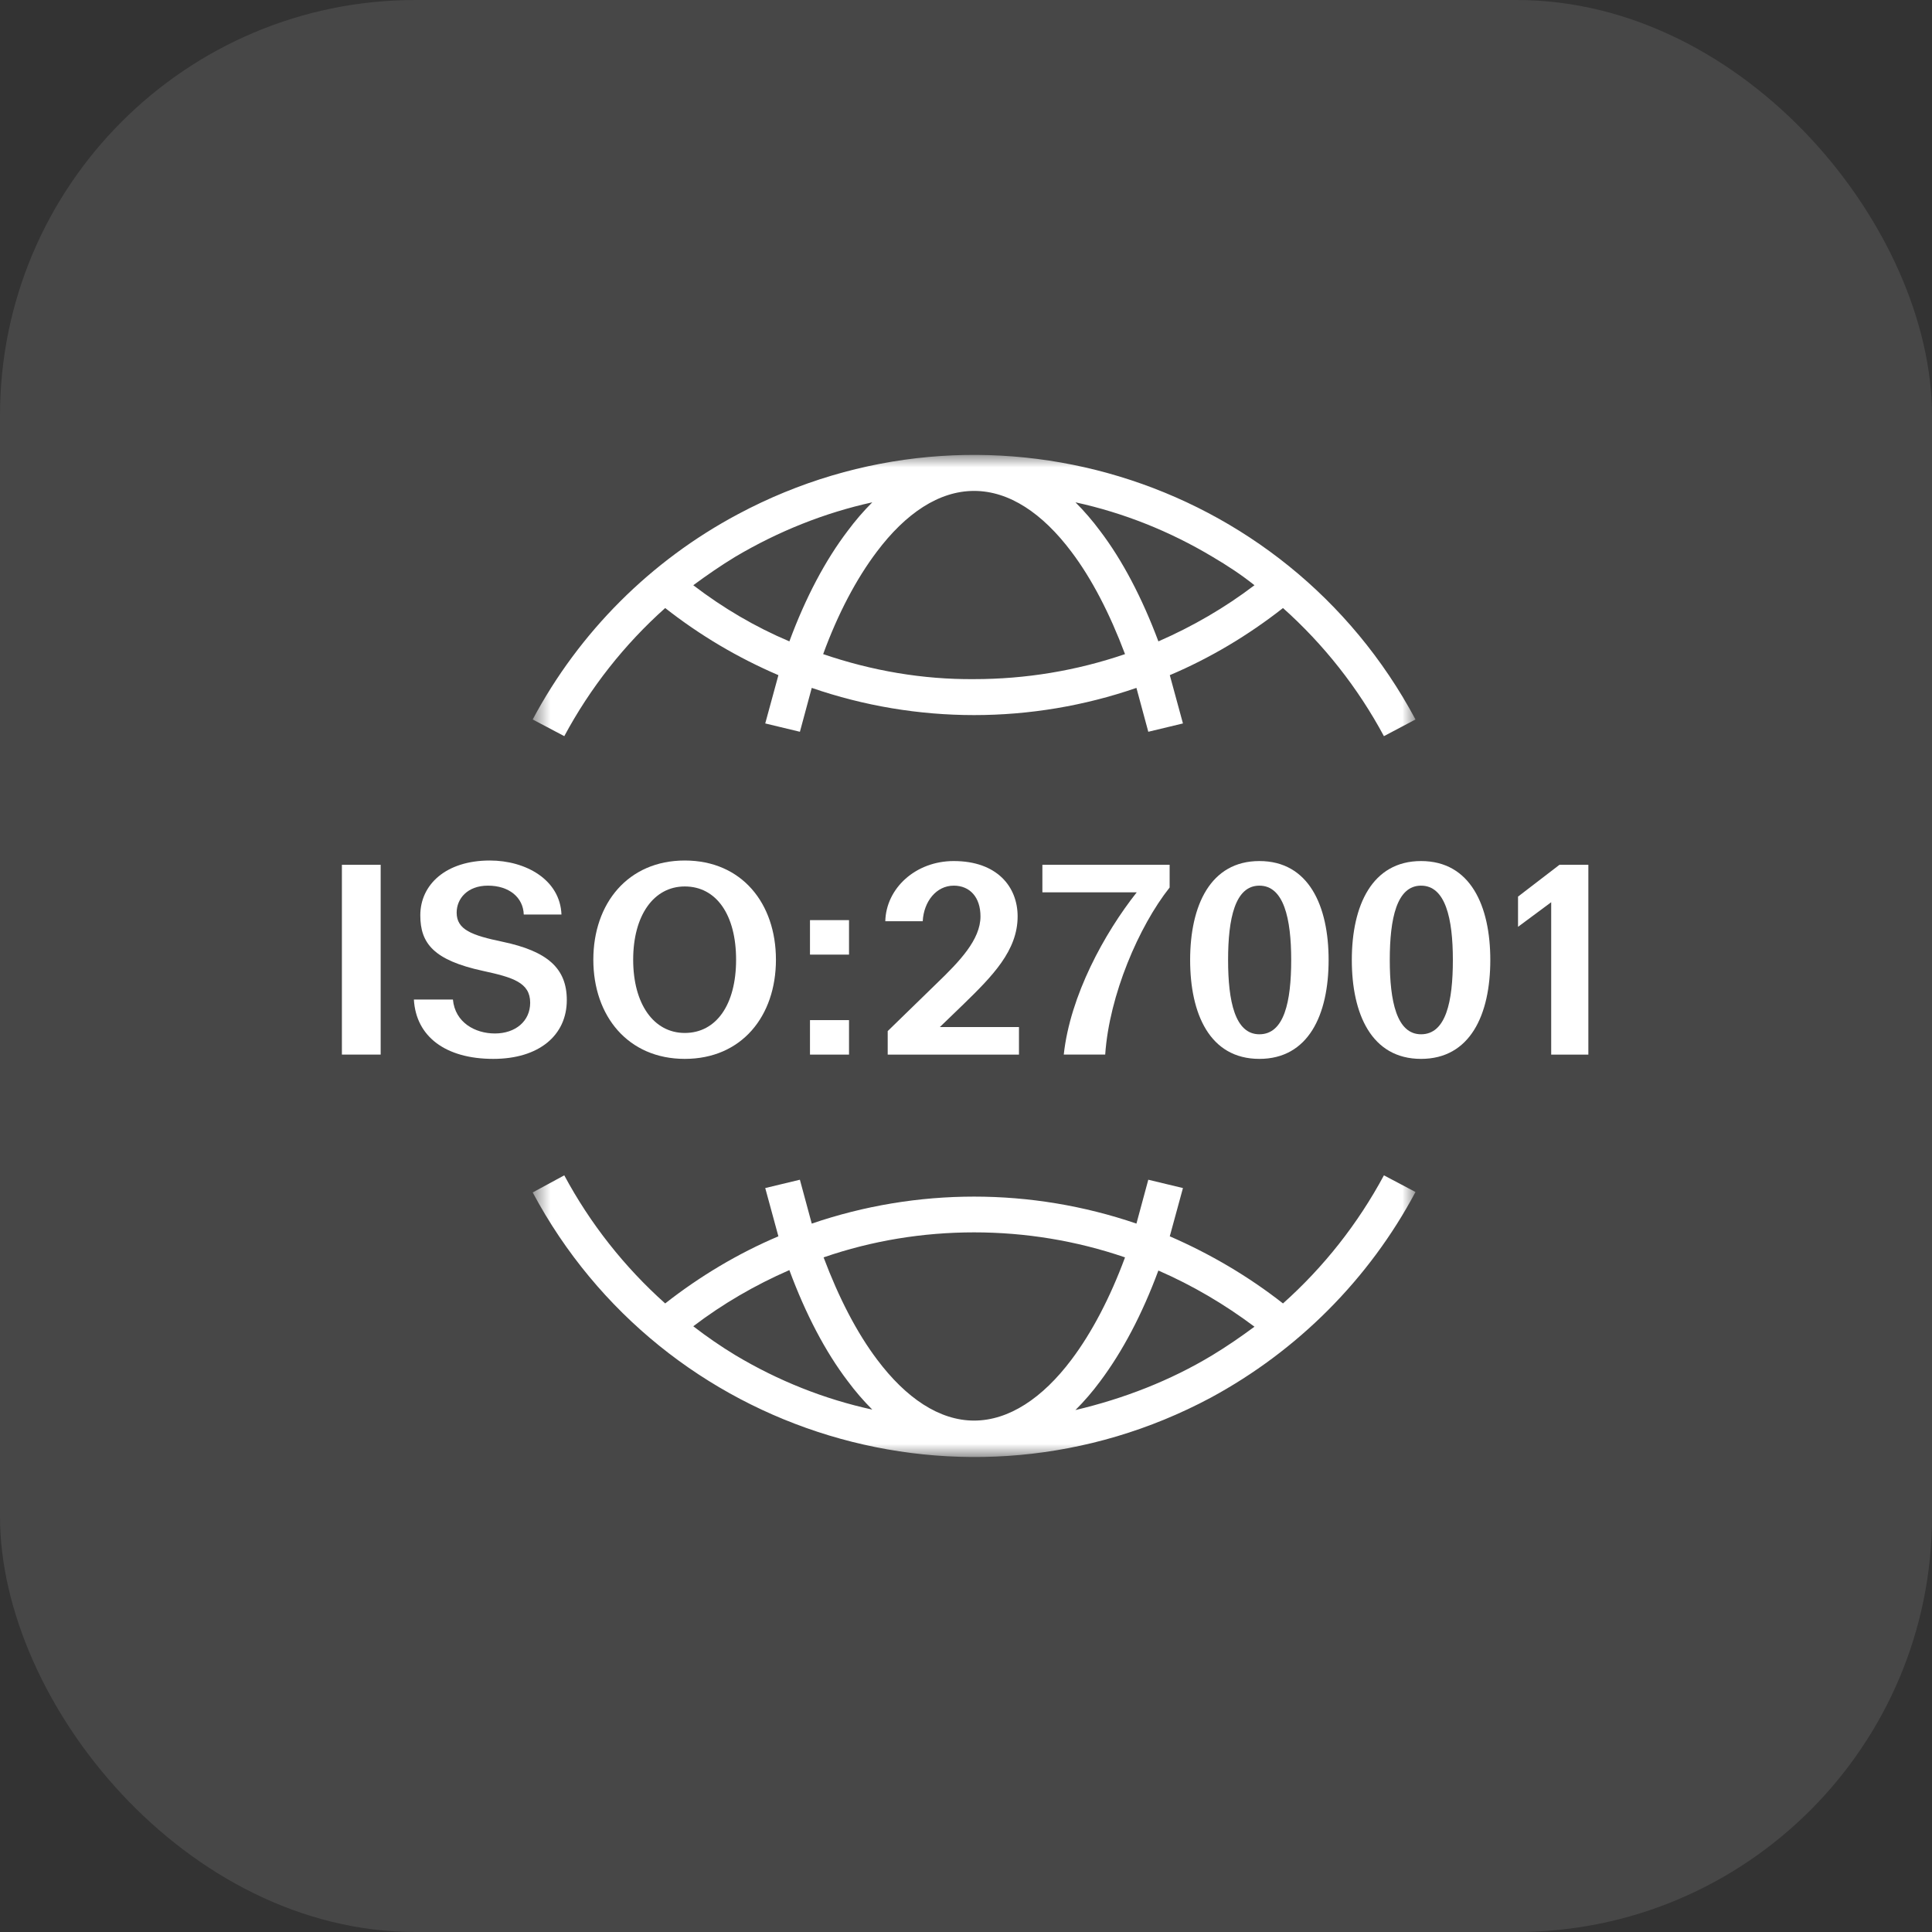
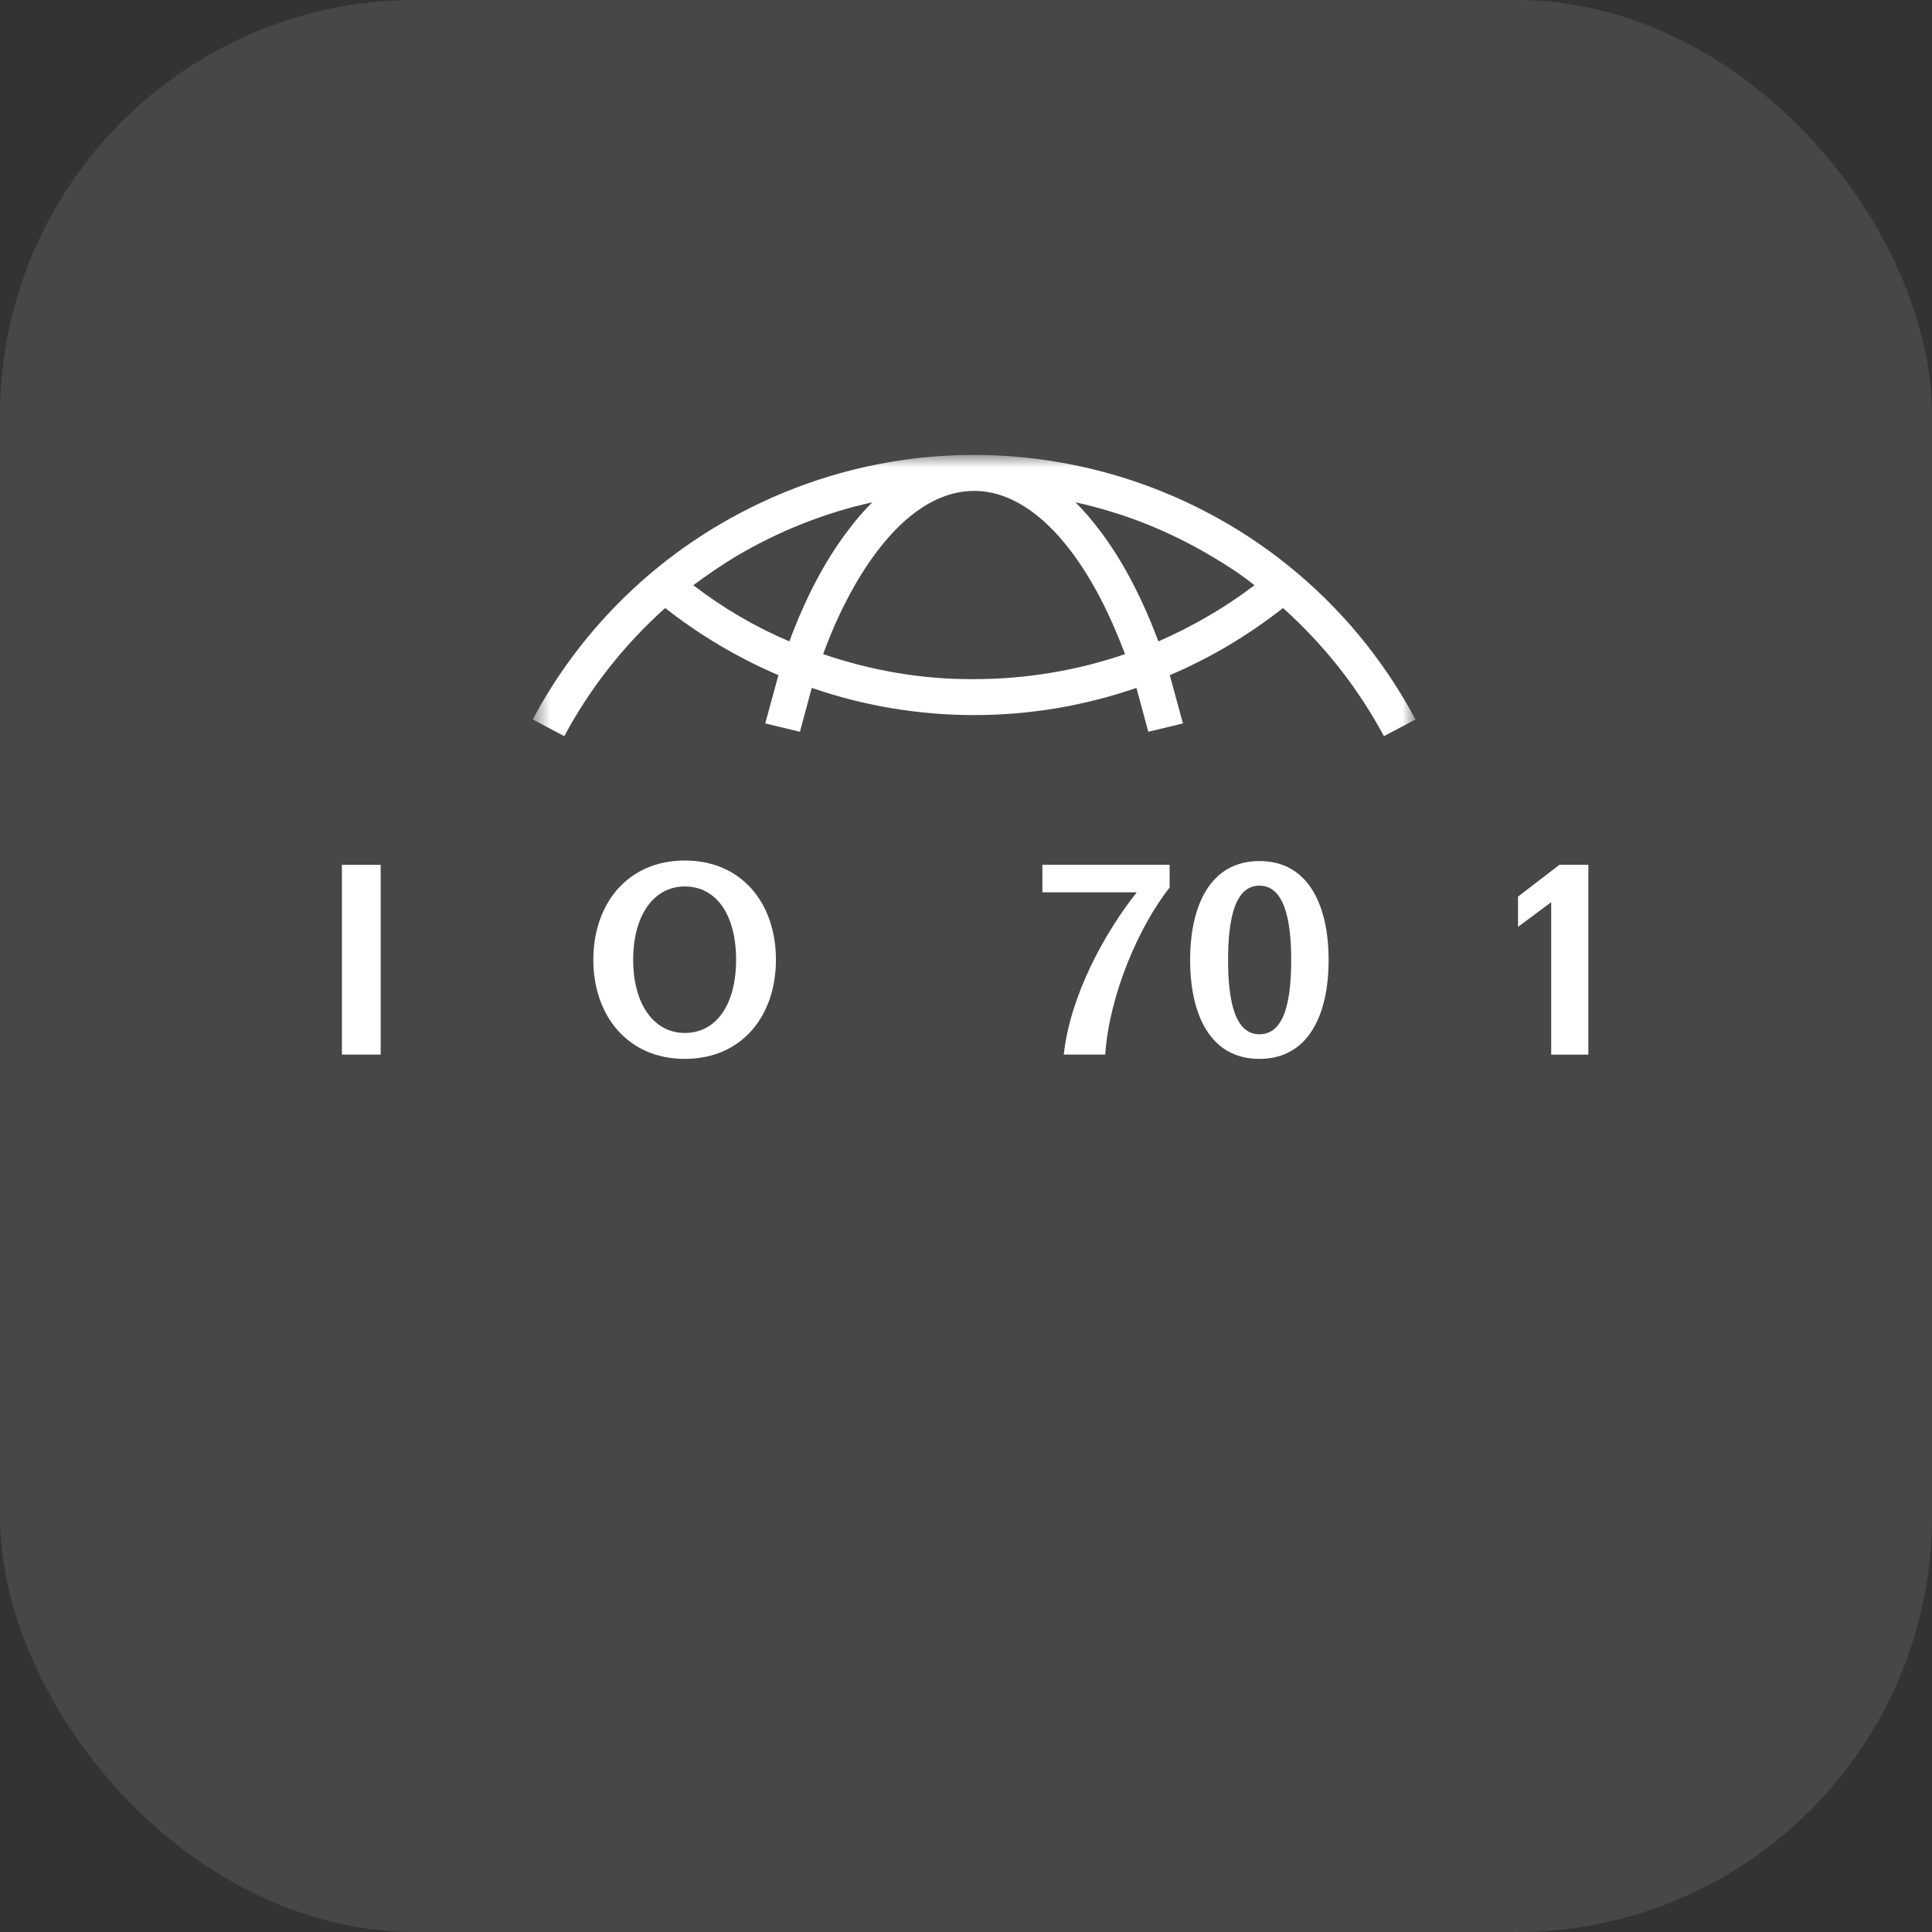
<svg xmlns="http://www.w3.org/2000/svg" width="93" height="93" viewBox="0 0 93 93" fill="none">
  <rect x="0" y="0" width="93" height="93" fill="#333333" stroke="none" />
  <rect width="93" height="93" rx="20" fill="#fff" fill-opacity="0.1" />
  <path d="M16.458 41.628H18.324V50.764H16.458V41.628Z" fill="#FFFFFF" />
-   <path d="M23.578 41.422C25.315 41.422 26.962 42.349 27.027 44.022H25.212C25.186 43.198 24.504 42.632 23.488 42.632C22.497 42.632 21.982 43.262 21.982 43.931C21.982 44.755 22.715 45.025 24.195 45.334C26.332 45.785 27.284 46.595 27.284 48.14C27.284 49.838 25.945 50.971 23.745 50.971C21.454 50.971 20.026 49.903 19.923 48.114H21.802C21.905 49.221 22.87 49.748 23.822 49.748C24.813 49.748 25.521 49.156 25.521 48.268C25.521 47.29 24.672 47.046 23.256 46.737C20.875 46.222 20.232 45.411 20.232 44.06C20.232 42.58 21.467 41.422 23.578 41.422Z" fill="#FFFFFF" />
  <path d="M32.963 41.422C35.704 41.422 37.351 43.481 37.351 46.197C37.351 48.912 35.704 50.971 32.963 50.971C30.234 50.971 28.561 48.912 28.561 46.197C28.561 43.481 30.234 41.422 32.963 41.422ZM32.963 42.671C31.47 42.671 30.479 44.06 30.479 46.197C30.479 48.333 31.47 49.723 32.963 49.723C34.481 49.723 35.433 48.359 35.433 46.197C35.433 44.035 34.481 42.671 32.963 42.671Z" fill="#FFFFFF" />
-   <path d="M38.99 44.292H40.869V45.952H38.99V44.292ZM38.99 49.105H40.869V50.765H38.99V49.105Z" fill="#FFFFFF" />
-   <path d="M46.36 48.359L45.24 49.44H49.05V50.765H42.731V49.633L45.099 47.329C46.193 46.274 47.197 45.232 47.197 44.112C47.197 43.185 46.682 42.632 45.91 42.632C45.073 42.632 44.468 43.391 44.417 44.344H42.615C42.654 42.761 44.069 41.448 45.91 41.448C47.994 41.448 48.985 42.684 48.985 44.112C48.985 45.759 47.776 46.982 46.36 48.359Z" fill="#FFFFFF" />
  <path d="M50.177 42.953V41.627H56.302V42.721C54.822 44.587 53.394 47.907 53.201 50.764H51.206C51.515 47.92 53.162 44.922 54.719 42.953H50.177Z" fill="#FFFFFF" />
  <path d="M60.622 50.971C58.228 50.971 57.289 48.796 57.289 46.21C57.289 43.584 58.267 41.448 60.622 41.448C63.003 41.448 63.955 43.61 63.955 46.21C63.955 48.861 62.977 50.971 60.622 50.971ZM60.622 49.787C61.819 49.787 62.154 48.217 62.154 46.21C62.154 44.202 61.793 42.632 60.622 42.632C59.451 42.632 59.116 44.215 59.116 46.21C59.116 48.204 59.451 49.787 60.622 49.787Z" fill="#FFFFFF" />
-   <path d="M68.405 50.971C66.011 50.971 65.072 48.796 65.072 46.21C65.072 43.584 66.05 41.448 68.405 41.448C70.786 41.448 71.738 43.61 71.738 46.21C71.738 48.861 70.76 50.971 68.405 50.971ZM68.405 49.787C69.602 49.787 69.936 48.217 69.936 46.21C69.936 44.202 69.576 42.632 68.405 42.632C67.234 42.632 66.899 44.215 66.899 46.21C66.899 48.204 67.234 49.787 68.405 49.787Z" fill="#FFFFFF" />
  <path d="M73.073 43.159L75.068 41.628H76.458V50.765H74.669V43.43L73.073 44.614V43.159Z" fill="#FFFFFF" />
  <mask id="mask0_7_2809" style="mask-type: luminance" maskUnits="userSpaceOnUse" x="25" y="21" width="44" height="50">
    <path d="M68.137 21.897H25.642V70.135H68.137V21.897Z" fill="white" />
  </mask>
  <g mask="url(#mask0_7_2809)">
-     <path d="M61.759 62.743C60.09 61.434 58.253 60.357 56.309 59.512L56.943 57.189L55.275 56.788L54.704 58.9C49.635 57.168 44.144 57.168 39.075 58.9L38.504 56.788L36.836 57.189L37.469 59.512C35.526 60.336 33.689 61.434 32.02 62.743C30.056 60.99 28.409 58.9 27.162 56.577L25.642 57.4C31.915 69.142 46.53 73.556 58.274 67.284C62.456 65.024 65.898 61.582 68.137 57.379L66.617 56.577C65.37 58.9 63.723 60.99 61.759 62.743ZM35.4 65.235C34.703 64.813 34.027 64.348 33.372 63.842C34.787 62.764 36.35 61.856 37.997 61.138C38.779 63.25 39.729 65.066 40.806 66.481C41.166 66.967 41.567 67.432 41.989 67.854C39.666 67.347 37.448 66.46 35.4 65.235ZM46.889 68.382C45.221 68.382 43.616 67.305 42.222 65.447C41.25 64.158 40.384 62.49 39.645 60.526C41.968 59.723 44.418 59.322 46.889 59.322C49.361 59.322 51.811 59.723 54.155 60.526C53.437 62.469 52.55 64.158 51.578 65.447C50.184 67.305 48.558 68.382 46.889 68.382ZM58.358 65.235C56.331 66.46 54.092 67.326 51.768 67.875C52.191 67.453 52.592 66.988 52.951 66.502C54.028 65.066 54.979 63.271 55.76 61.159C57.408 61.877 58.95 62.786 60.386 63.863C59.731 64.348 59.055 64.813 58.358 65.235Z" fill="#FFFFFF" />
    <path d="M32.02 29.269C33.689 30.579 35.505 31.656 37.47 32.5L36.836 34.824L38.505 35.225L39.075 33.113C41.588 33.979 44.228 34.422 46.89 34.422C49.551 34.422 52.191 33.979 54.704 33.113L55.275 35.225L56.943 34.824L56.31 32.5C58.253 31.677 60.09 30.579 61.759 29.269C63.723 31.022 65.371 33.113 66.617 35.436L68.137 34.633C61.864 22.891 47.27 18.478 35.526 24.75C31.323 26.988 27.881 30.431 25.642 34.633L27.163 35.436C28.409 33.113 30.056 31.022 32.02 29.269ZM58.358 26.798C59.077 27.221 59.752 27.664 60.386 28.171C58.971 29.248 57.408 30.156 55.761 30.874C54.979 28.784 54.029 26.967 52.951 25.552C52.592 25.067 52.191 24.602 51.769 24.18C54.092 24.687 56.31 25.573 58.358 26.798ZM46.89 23.631C48.579 23.631 50.184 24.708 51.578 26.566C52.55 27.854 53.416 29.523 54.155 31.487C51.811 32.289 49.361 32.691 46.89 32.691C44.418 32.712 41.968 32.289 39.624 31.487C40.342 29.523 41.229 27.854 42.201 26.566C43.595 24.708 45.2 23.631 46.89 23.631ZM35.4 26.798C37.47 25.573 39.687 24.687 41.989 24.18C41.567 24.602 41.166 25.067 40.807 25.552C39.73 26.967 38.779 28.762 37.998 30.874C36.35 30.177 34.808 29.269 33.372 28.171C34.027 27.686 34.703 27.221 35.4 26.798Z" fill="#FFFFFF" />
  </g>
</svg>